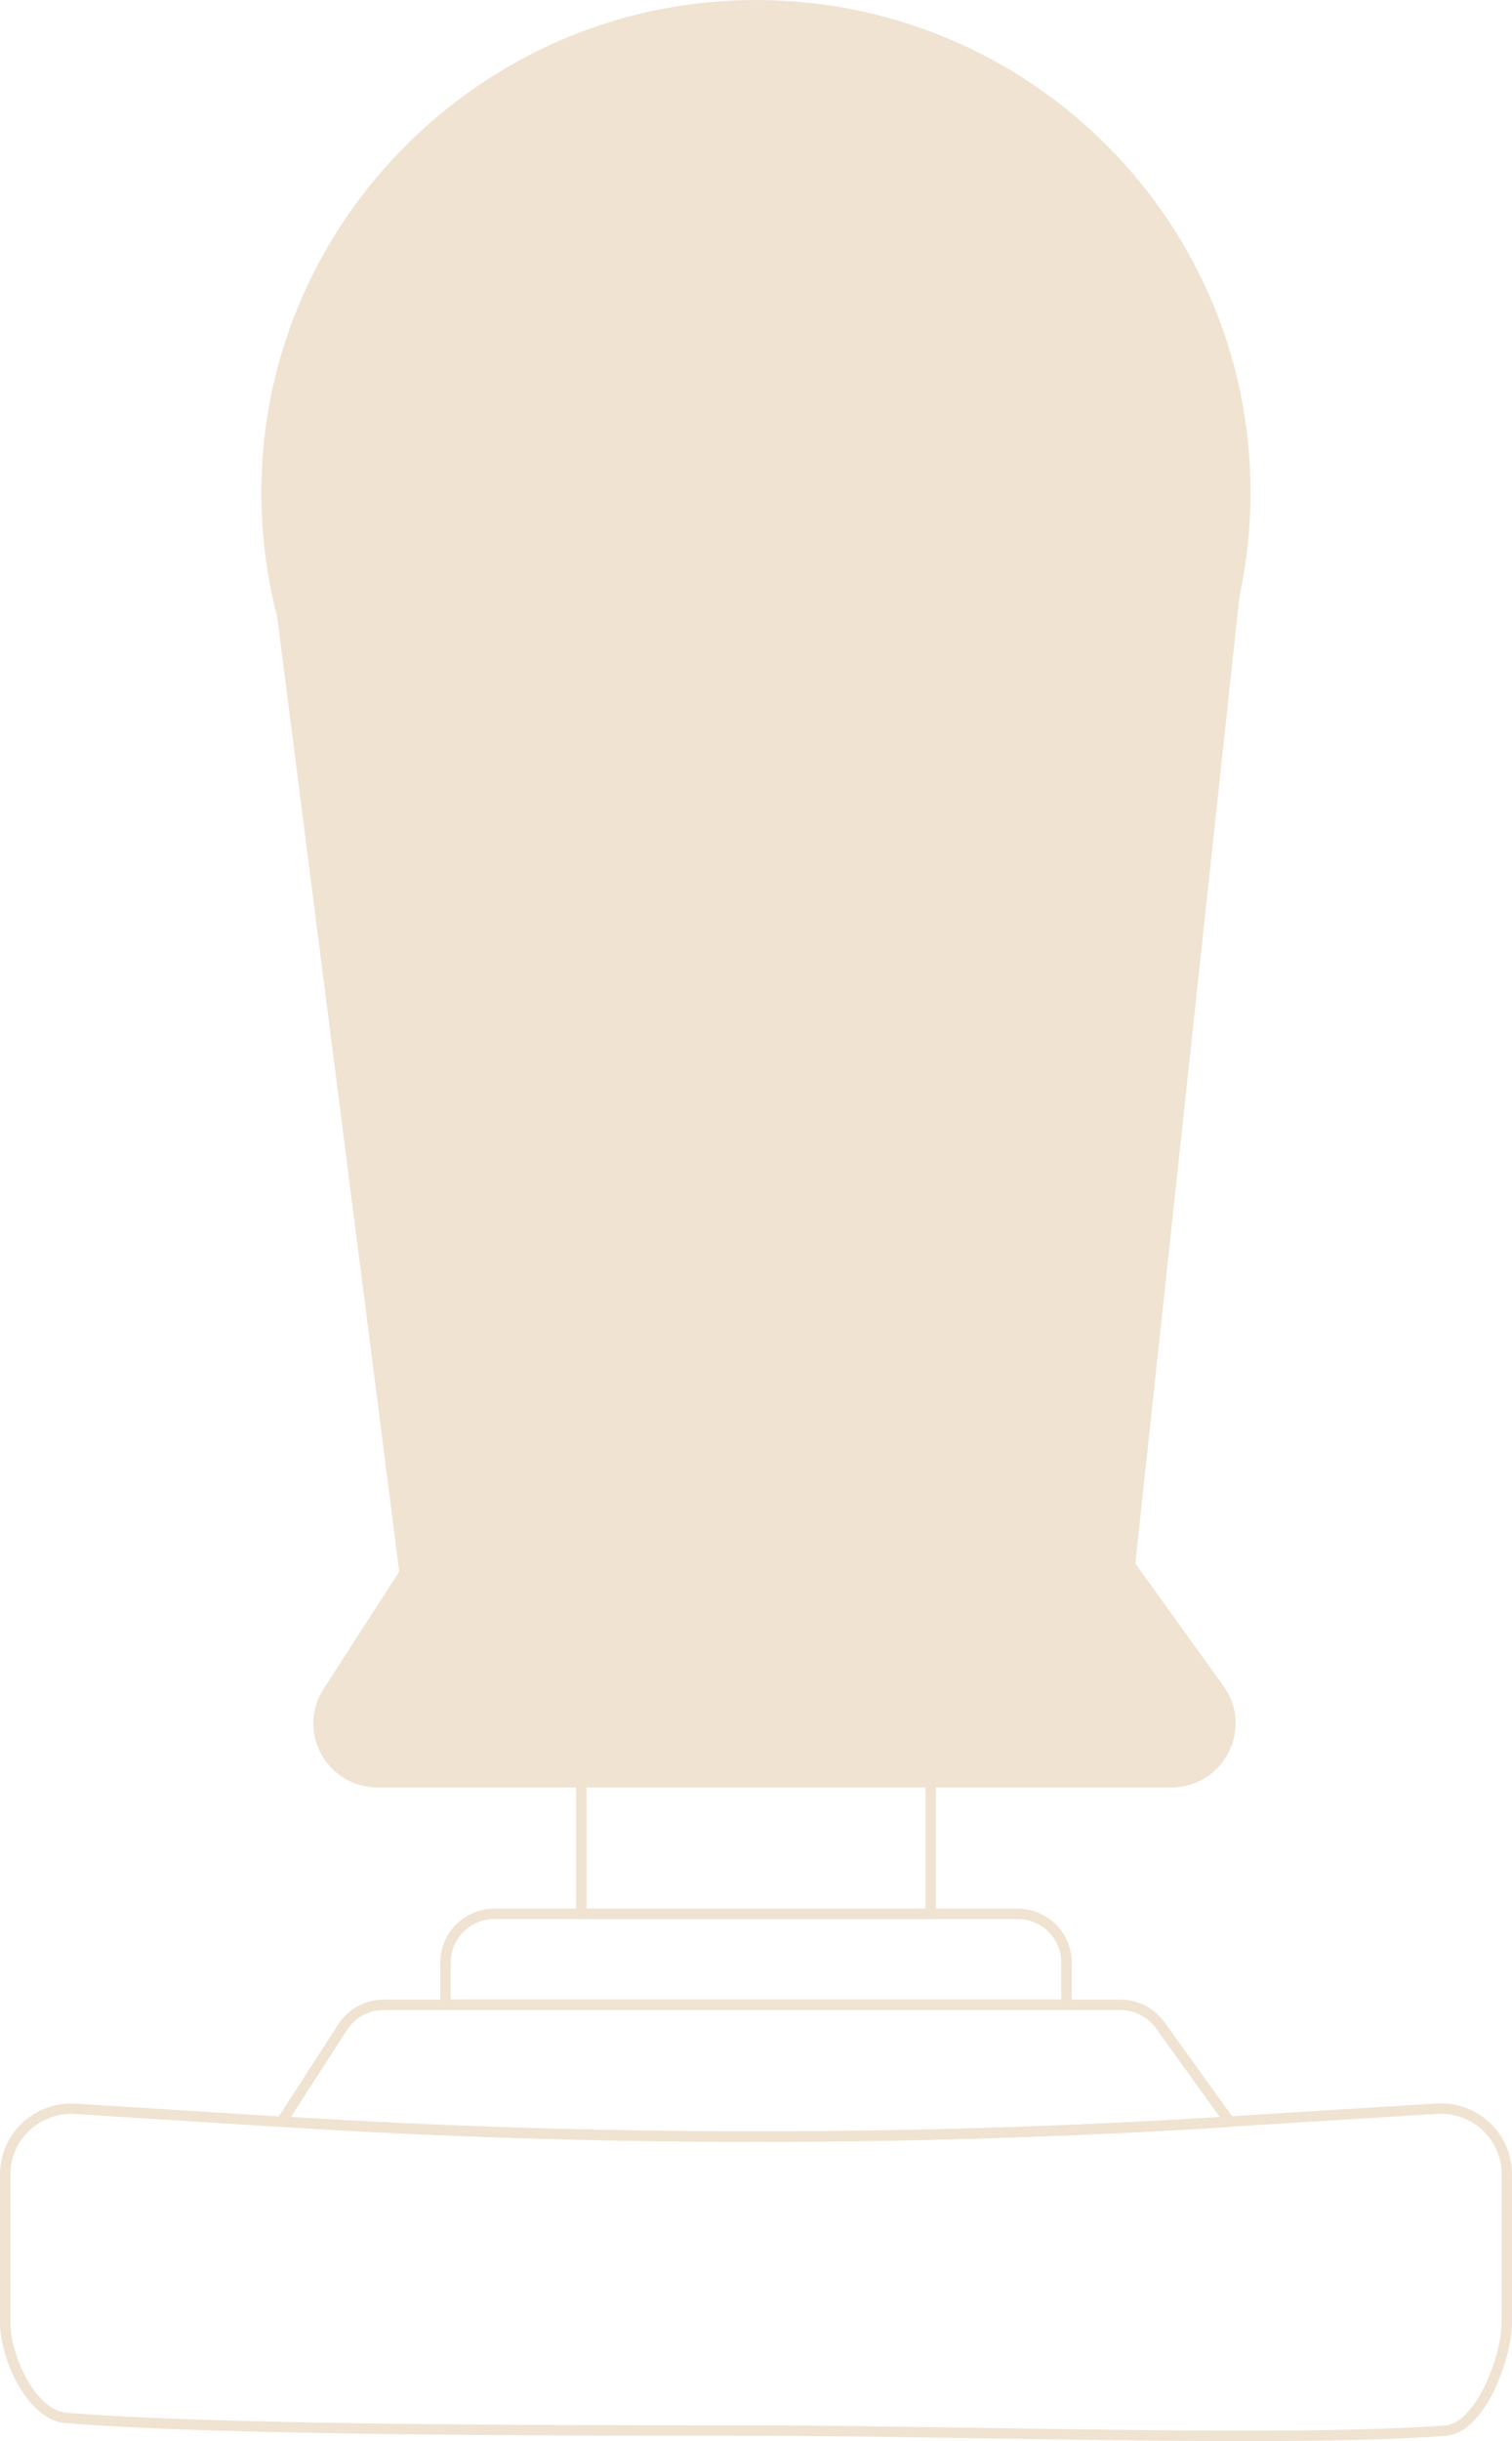
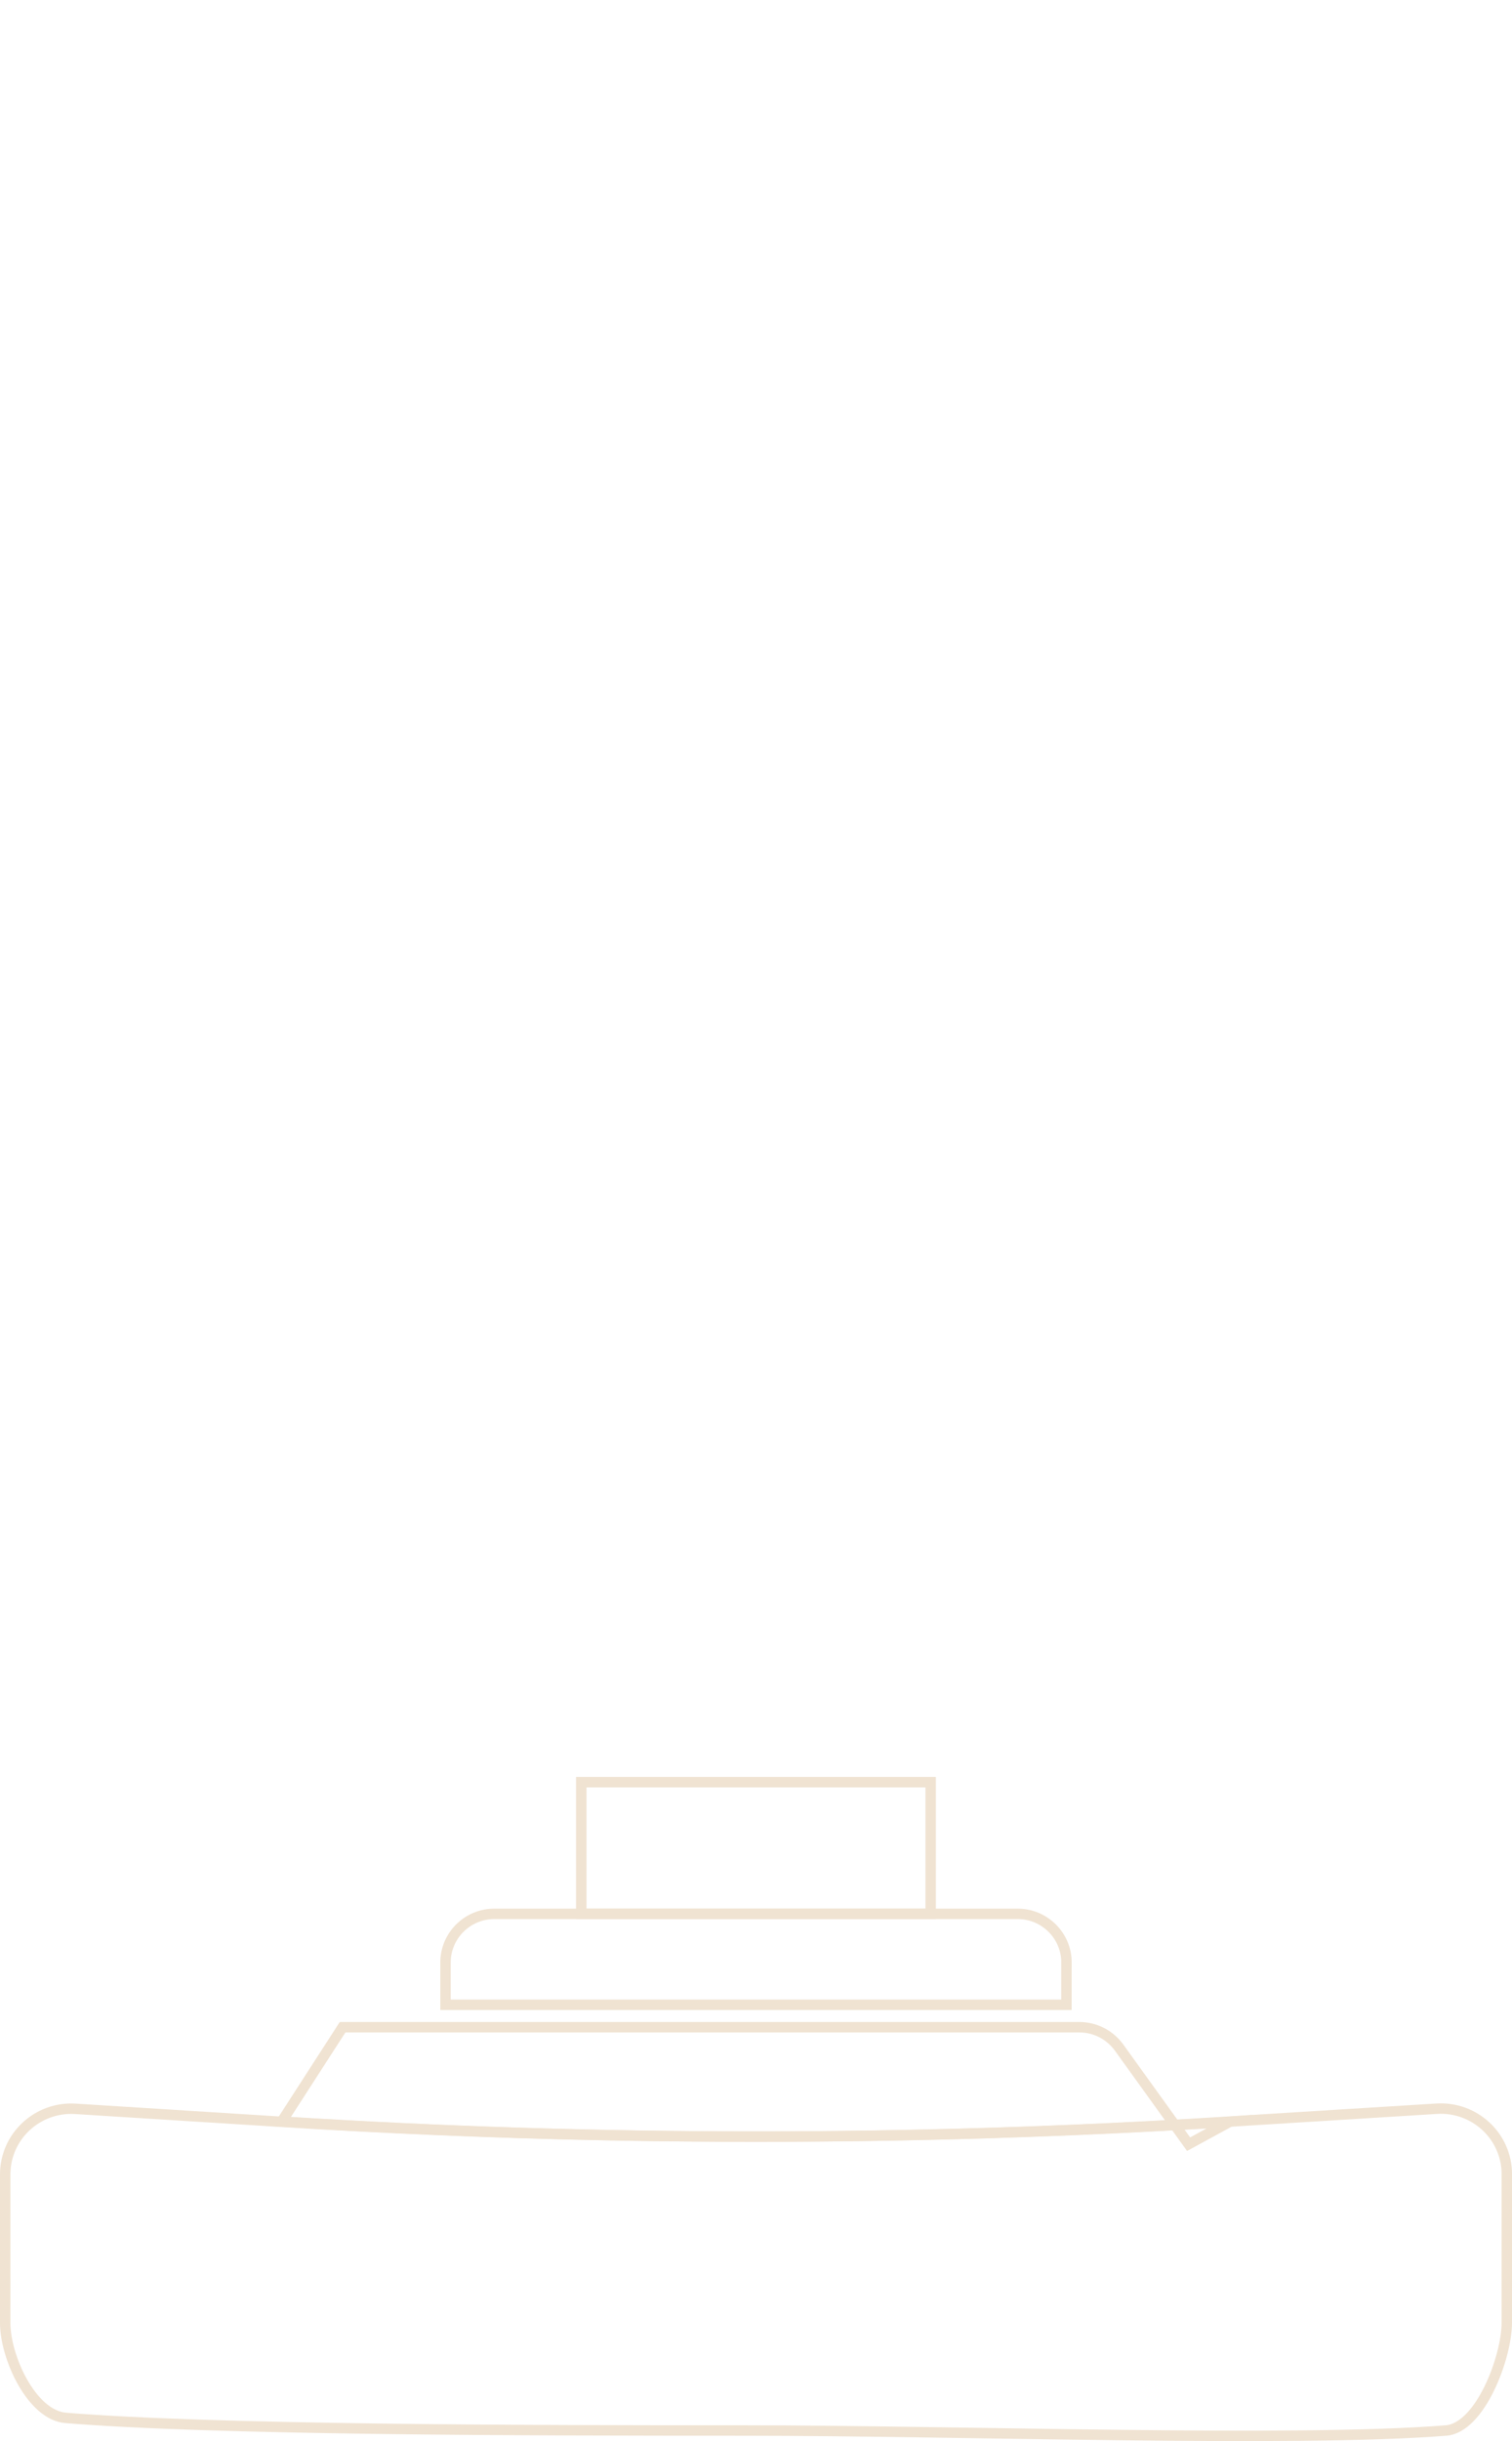
<svg xmlns="http://www.w3.org/2000/svg" id="Capa_2" viewBox="0 0 255.46 412.11">
  <defs>
    <style>.cls-1{fill:#f0e3d2;}.cls-1,.cls-2{stroke:#f0e3d2;stroke-miterlimit:10;stroke-width:1.76px;}.cls-2{fill:none;}</style>
  </defs>
  <g id="Capa_1-2">
-     <path class="cls-2" d="M207.76,358.22l-.56.04c-52.93,3.3-106.01,3.28-158.93-.04l-.67-.04,10.28-15.93c1.52-2.35,4.13-3.78,6.94-3.78h124.48c2.67,0,5.15,1.28,6.71,3.43l11.75,16.32Z" />
-     <path class="cls-1" d="M197.91,300.88c8.11,0,12.83-9.13,8.1-15.7l-14.64-20.34h-.53l17.69-164.2c1.22-5.63,1.88-11.46,1.88-17.45C210.42,36.54,171.44-1.04,124.13.96c-42.38,1.79-76.89,35.89-78.99,78.06-.43,8.65.49,17.01,2.55,24.92l20.59,160.91.49.06-13.36,20.71c-4.26,6.6.5,15.27,8.38,15.27h134.12Z" />
+     <path class="cls-2" d="M207.76,358.22l-.56.04c-52.93,3.3-106.01,3.28-158.93-.04l-.67-.04,10.28-15.93h124.48c2.67,0,5.15,1.28,6.71,3.43l11.75,16.32Z" />
    <path class="cls-2" d="M254.58,367.09v25.06c0,5.8-4.47,17.73-10.27,18.19-25.72,2.03-82.41,0-118.57,0s-89.47-.08-114.62-2.13c-5.78-.46-10.24-10.25-10.24-16.03v-25.08c0-6.4,5.43-11.47,11.86-11.07l34.2,2.15.67.04c52.92,3.32,106,3.34,158.93.04l.56-.04,35.64-2.21c6.43-.39,11.85,4.67,11.85,11.08Z" />
    <path class="cls-2" d="M180.18,331.33v7.13h-104.91v-7.13c0-4.53,3.69-8.22,8.26-8.22h88.4c4.55,0,8.26,3.68,8.26,8.22Z" />
    <rect class="cls-2" x="98.21" y="300.88" width="59.03" height="22.23" />
  </g>
</svg>